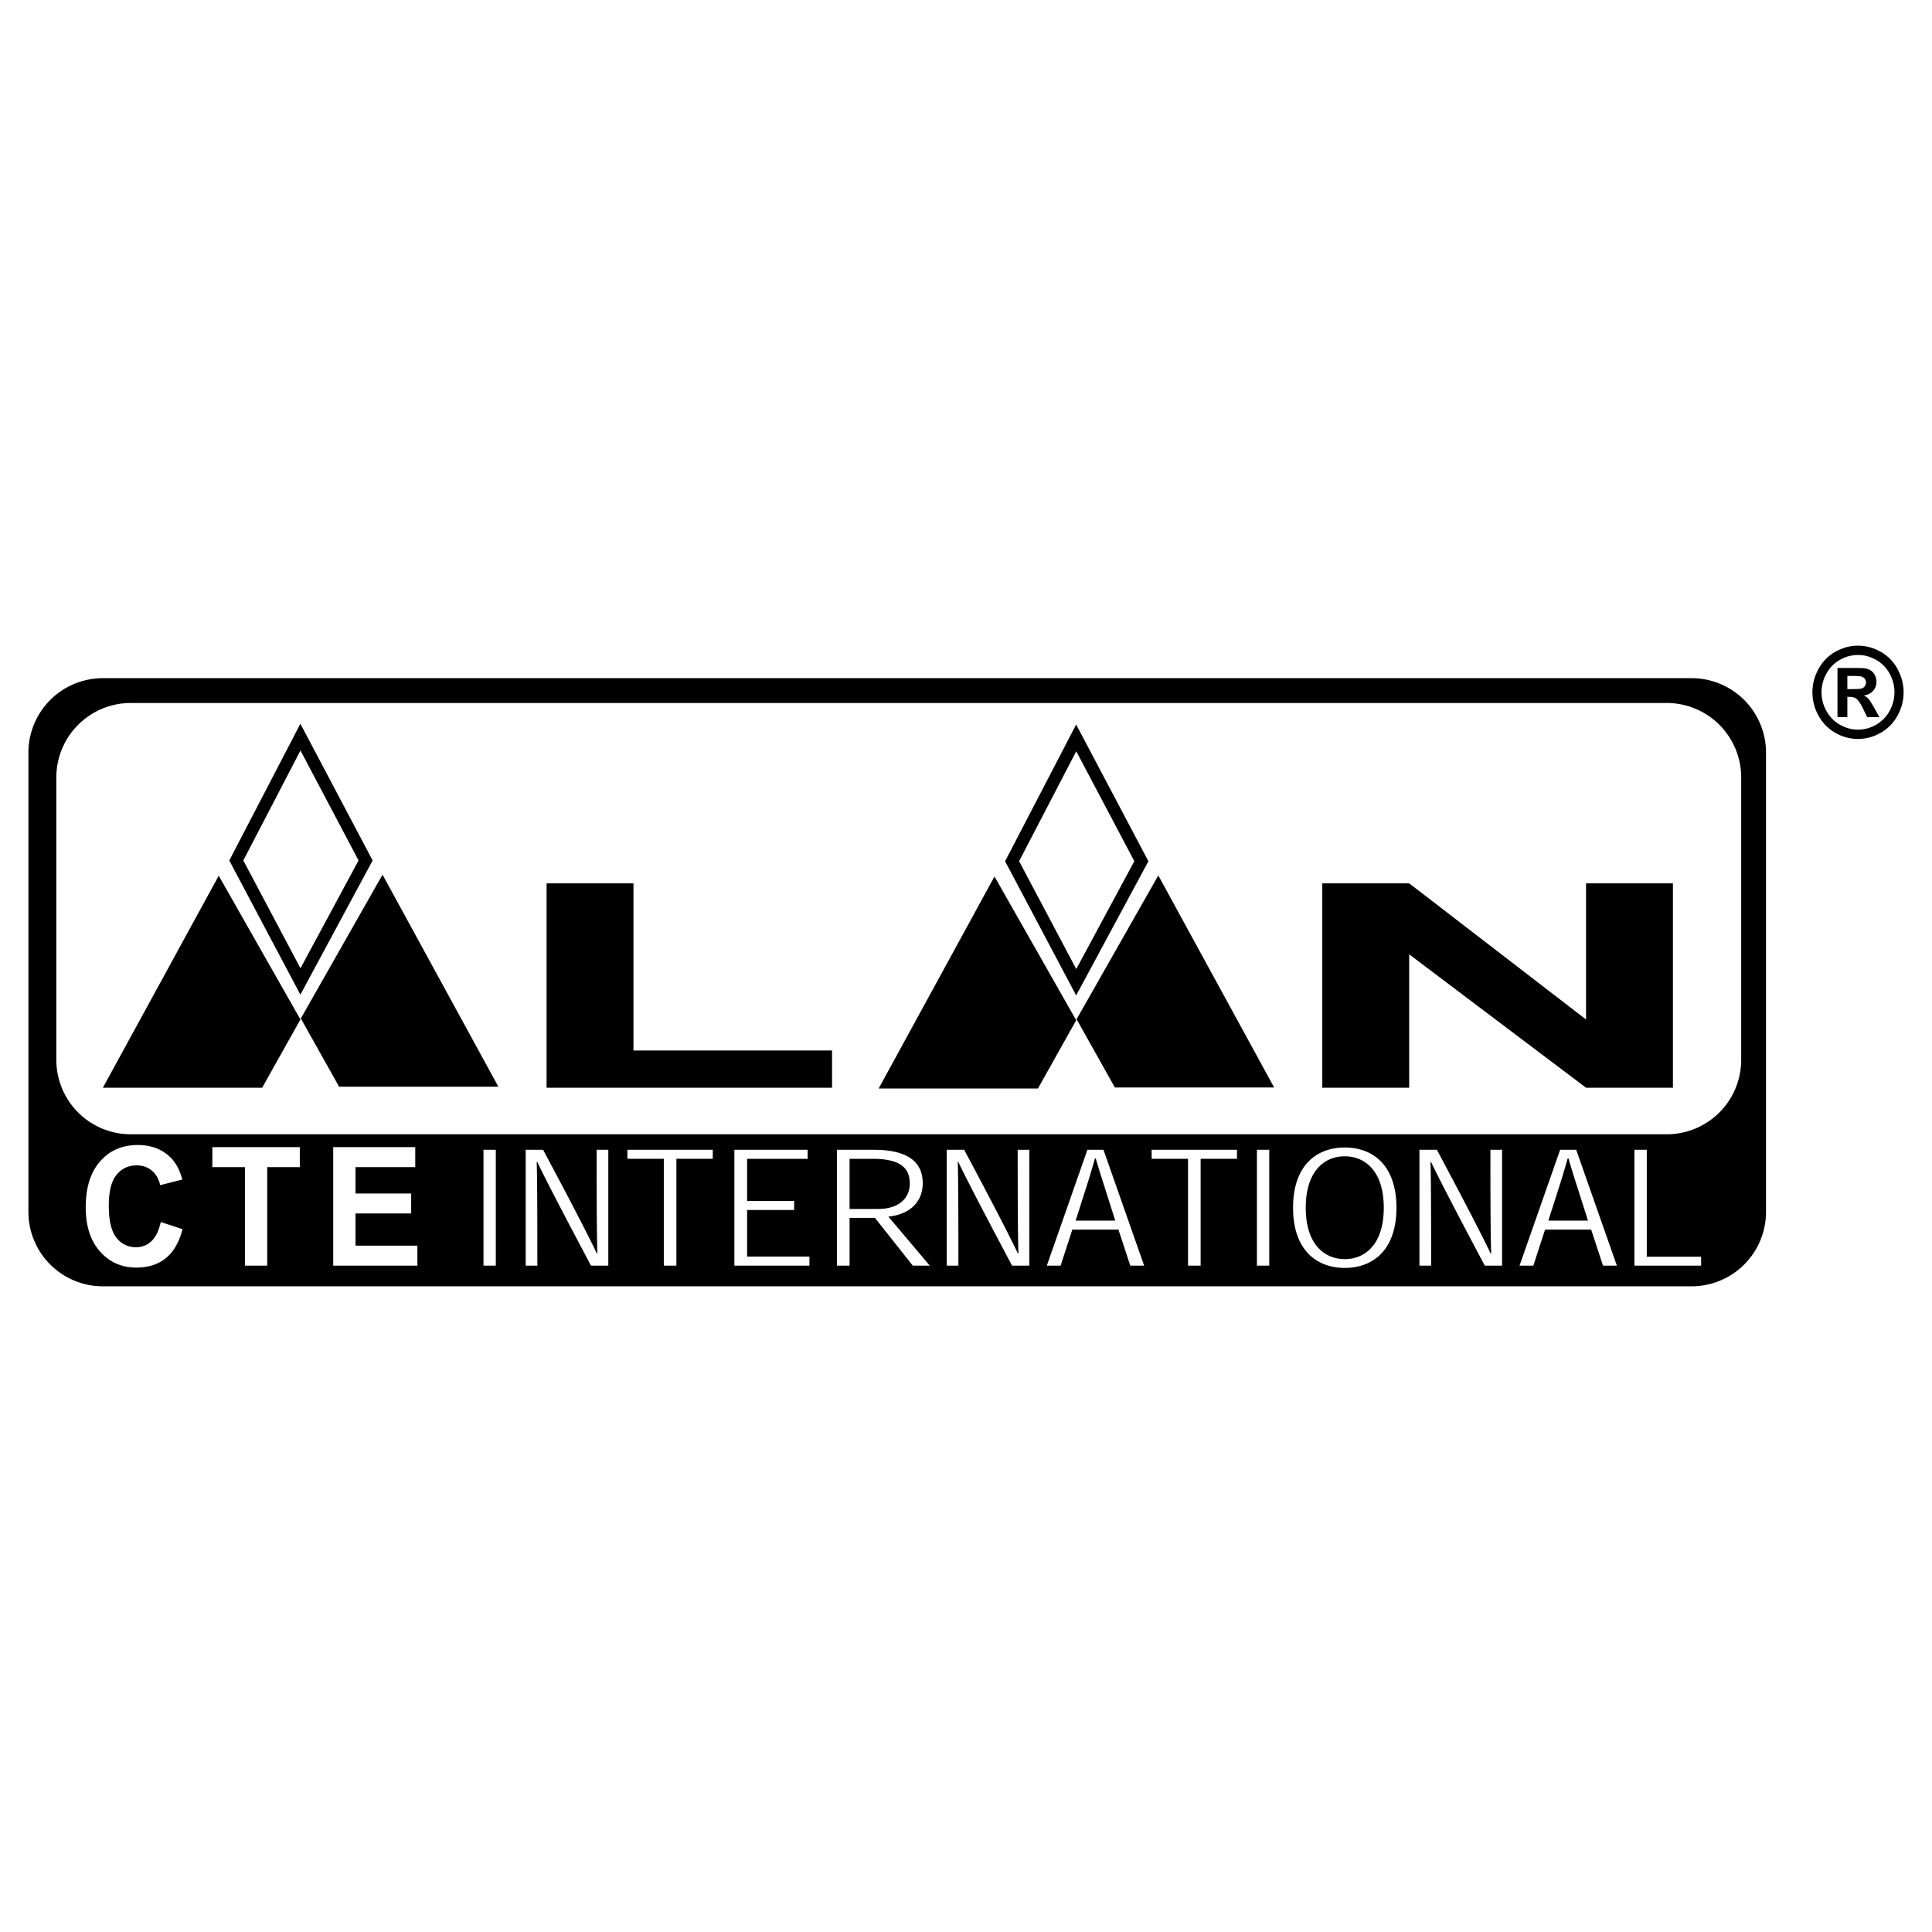
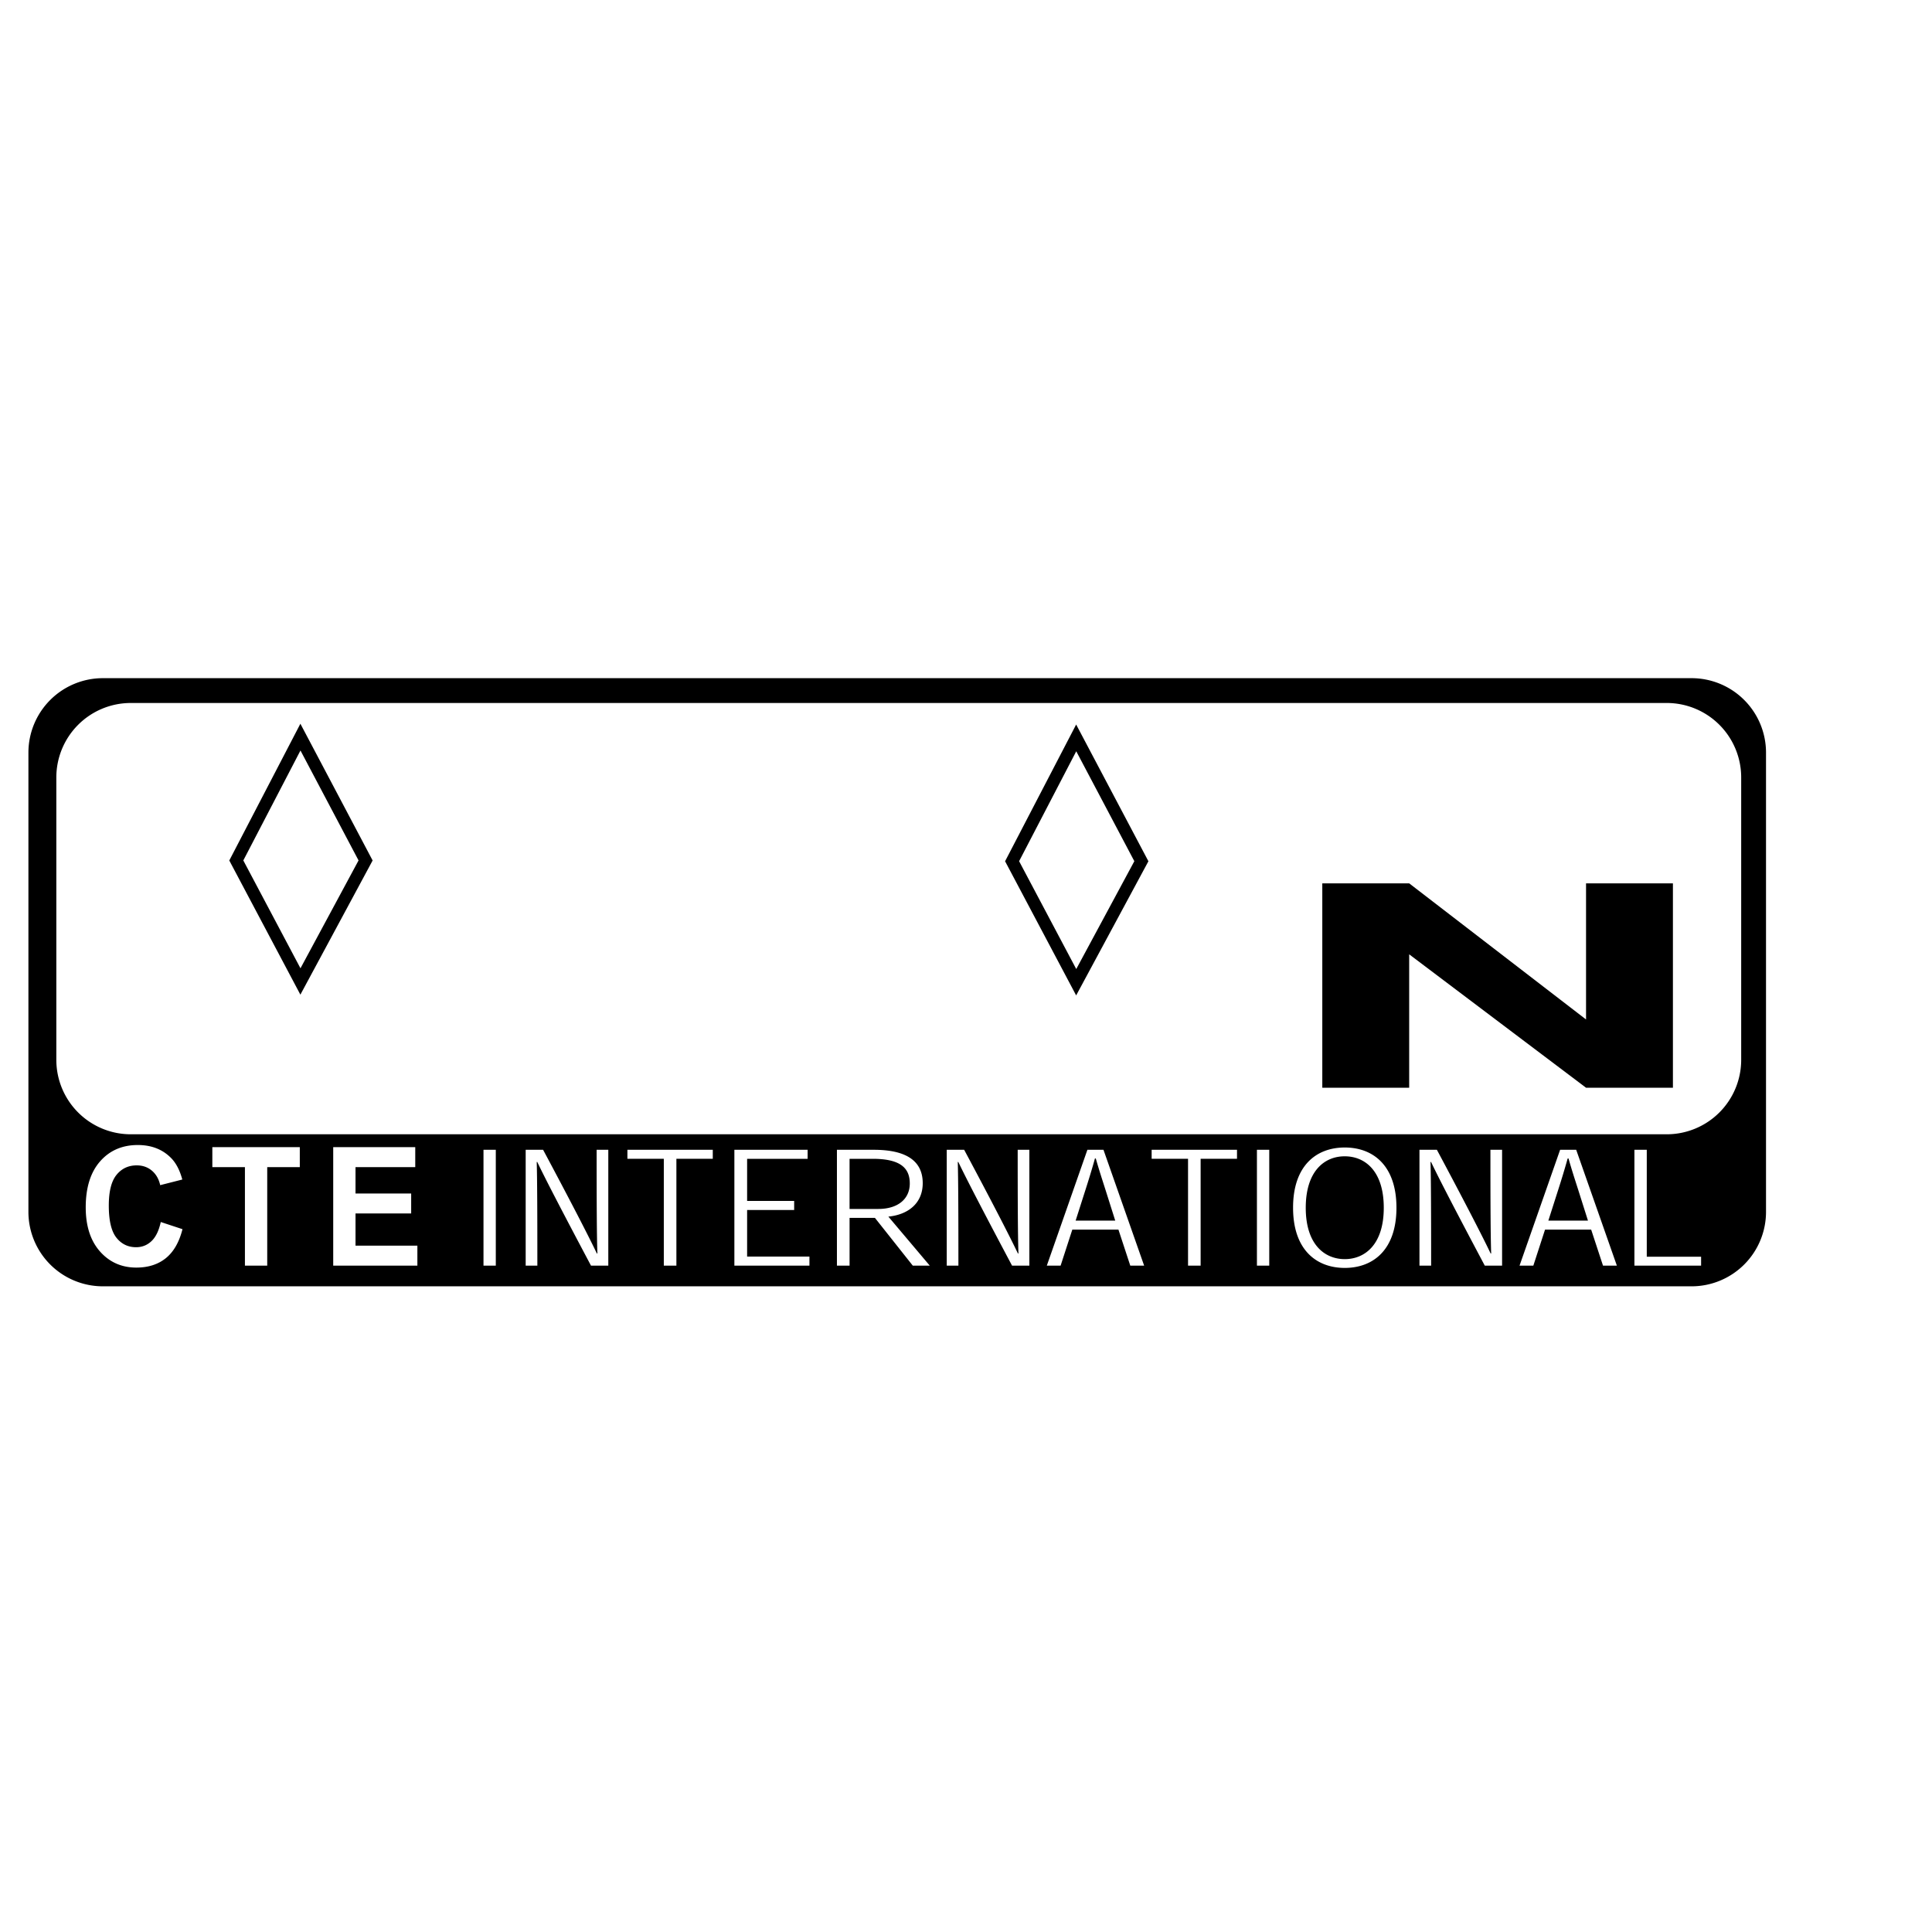
<svg xmlns="http://www.w3.org/2000/svg" viewBox="0 0 192.756 192.756">
  <title>Alan CTE International - SVG vector logo - www.oklogos.com</title>
-   <path fill-rule="evenodd" clip-rule="evenodd" fill="#fff" d="M0 0h192.756v192.756H0V0z" />
  <path d="M10.264 128.336a7.43 7.43 0 0 1-7.429-7.43V75.091a7.43 7.43 0 0 1 7.429-7.43h158.502a7.43 7.43 0 0 1 7.43 7.43v45.815a7.43 7.43 0 0 1-7.43 7.43H10.264zm156.025-15.168a7.43 7.43 0 0 0 7.43-7.43V77.567a7.43 7.43 0 0 0-7.43-7.43H13.05a7.43 7.43 0 0 0-7.43 7.43v28.171a7.43 7.43 0 0 0 7.43 7.43h153.239z" fill-rule="evenodd" clip-rule="evenodd" />
  <path d="M16.04 121.92l2.167.715c-.329 1.297-.882 2.26-1.658 2.889-.776.627-1.757.943-2.943.943-1.471 0-2.682-.537-3.631-1.609-.948-1.072-1.422-2.539-1.422-4.4 0-1.969.477-3.496 1.432-4.586.955-1.088 2.208-1.633 3.762-1.633 1.354 0 2.454.426 3.301 1.275.507.504.887 1.227 1.141 2.168l-2.206.562c-.135-.609-.411-1.092-.827-1.445-.417-.354-.922-.529-1.517-.529-.828 0-1.499.314-2.013.945-.514.631-.771 1.652-.771 3.064 0 1.498.252 2.564.756 3.201s1.161.955 1.97.955c.593 0 1.104-.203 1.532-.607s.737-1.041.927-1.908zM24.436 126.271v-9.828h-3.251v-1.992h8.726v1.992h-3.25v9.828h-2.225zM33.245 126.271v-11.82h8.185v1.992h-5.96v2.631h5.553v1.994H35.47v3.211h6.172v1.992h-8.397zM48.238 126.271v-11.556h1.228v11.556h-1.228zM59.602 125.059c-.064-1.801-.076-5.277-.076-10.344h1.164v11.557h-1.727c-2.71-5.109-4.512-8.566-5.359-10.342h-.055c.051 1.783.063 5.256.063 10.342h-1.165v-11.557h1.738c2.713 5.074 4.51 8.557 5.364 10.344h.053zM71.114 115.611h-3.63v10.66h-1.255v-10.66h-3.632v-.896h8.517v.896zM79.234 119.818v.905H74.54v4.646h6.218v.902h-7.489v-11.556h7.308v.902H74.54v4.201h4.694zM84.761 120.617v-5.002h2.312c2.875 0 3.696 1.006 3.696 2.465 0 1.502-1.135 2.537-3.143 2.537h-2.865zm3.871.764c1.952-.191 3.428-1.311 3.428-3.338 0-2.438-1.984-3.328-4.875-3.328H83.5v11.557h1.262v-4.762h2.532l3.774 4.762h1.694l-4.13-4.891zM101.611 125.059c-.064-1.801-.076-5.277-.076-10.344h1.164v11.557h-1.727c-2.711-5.109-4.512-8.566-5.361-10.342h-.054c.051 1.783.063 5.256.063 10.342h-1.164v-11.557h1.738c2.713 5.074 4.51 8.557 5.363 10.344h.054zM111.268 121.783h-3.953l.992-3.104c.316-.988.629-1.994.936-3.098h.084c.316 1.119.641 2.102.963 3.113l.978 3.089zm.32.899l1.18 3.59h1.383l-4.057-11.557h-1.604l-4.049 11.557h1.377l1.166-3.59h4.604zM123.416 115.611h-3.629v10.66h-1.256v-10.66H114.9v-.896h8.516v.896zM125.404 126.271v-11.556h1.229v11.556h-1.229zM134.168 115.365c2.004 0 3.891 1.449 3.891 5.135 0 3.672-1.887 5.123-3.891 5.123-2.006 0-3.893-1.451-3.893-5.123 0-3.686 1.887-5.135 3.877-5.135h.016zm-5.158 5.133c0 4.184 2.312 6.002 5.158 6.002 2.844 0 5.156-1.818 5.156-6.002 0-4.195-2.312-6.012-5.156-6.012-2.846 0-5.158 1.816-5.158 5.996v.016zM148.775 125.059c-.064-1.801-.076-5.277-.076-10.344h1.164v11.557h-1.727c-2.711-5.109-4.514-8.566-5.359-10.342h-.055c.051 1.783.062 5.256.062 10.342h-1.164v-11.557h1.738c2.713 5.074 4.51 8.557 5.363 10.344h.054zM158.432 121.783h-3.953l.992-3.104a86.69 86.69 0 0 0 .936-3.098h.084c.316 1.119.639 2.102.963 3.113l.978 3.089zm.32.899l1.18 3.59h1.383l-4.057-11.557h-1.604l-4.049 11.557h1.377l1.166-3.59h4.604zM169.719 126.271h-6.653v-11.556h1.233v10.67h5.42v.886z" fill-rule="evenodd" clip-rule="evenodd" fill="#fff" />
-   <path d="M187.164 65.826a3.426 3.426 0 0 1 1.355 1.371 3.83 3.83 0 0 1 .492 1.873c0 .648-.162 1.267-.484 1.855s-.771 1.047-1.344 1.377a3.582 3.582 0 0 1-1.812.495 3.58 3.58 0 0 1-1.807-.495c-.576-.33-1.023-.79-1.346-1.377a3.795 3.795 0 0 1 .012-3.728 3.406 3.406 0 0 1 1.352-1.371 3.627 3.627 0 0 1 1.789-.478c.623.001 1.221.16 1.793.478zm-4.037-.807a4.265 4.265 0 0 0-1.688 1.716 4.769 4.769 0 0 0-.011 4.656 4.323 4.323 0 0 0 1.678 1.719 4.501 4.501 0 0 0 2.266.616c.793 0 1.547-.206 2.268-.616.717-.411 1.277-.984 1.68-1.719s.604-1.507.604-2.318c0-.813-.205-1.593-.615-2.338a4.284 4.284 0 0 0-1.691-1.716c-.715-.399-1.465-.599-2.244-.599s-1.53.199-2.247.599zm1.184 6.521v-2.012h.252c.273 0 .498.069.674.208.174.138.395.475.66 1.009l.387.795h1.219l-.551-.987c-.203-.349-.32-.548-.352-.596a2.387 2.387 0 0 0-.326-.376 1.19 1.19 0 0 0-.344-.184c.408-.06.723-.216.947-.467s.336-.553.336-.906c0-.257-.061-.491-.178-.702a1.22 1.22 0 0 0-.449-.47c-.178-.102-.43-.167-.752-.196a46.536 46.536 0 0 0-1.537-.012h-.973v4.895h.987v.001zm0-4.102h.395c.545 0 .887.023 1.027.068a.624.624 0 0 1 .322.225.608.608 0 0 1 .113.359.617.617 0 0 1-.433.599c-.133.043-.477.064-1.029.064h-.395v-1.315zM10.265 108.523L21.822 87.37l8.152 14.343-3.818 6.81H10.265zM49.722 108.422L38.165 87.267l-8.152 14.344 3.818 6.811h15.891z" fill-rule="evenodd" clip-rule="evenodd" />
  <path fill="none" stroke="#000" stroke-width="1.239" stroke-miterlimit="2.613" d="M23.576 85.848l6.398-12.306 6.501 12.306-6.501 12.074-6.398-12.074z" />
-   <path fill-rule="evenodd" clip-rule="evenodd" d="M63.201 88.131h-8.668v20.392h28.481v-3.714H63.201V88.131zM87.664 108.602l11.557-21.154 8.152 14.343-3.818 6.811H87.664zM127.121 108.498l-11.557-21.154-8.152 14.344 3.818 6.81h15.891z" />
  <path fill="none" stroke="#000" stroke-width="1.239" stroke-miterlimit="2.613" d="M100.977 85.925l6.396-12.305 6.502 12.305-6.502 12.073-6.396-12.073z" />
  <path fill-rule="evenodd" clip-rule="evenodd" d="M131.926 108.523V88.131h8.668l17.646 13.582V88.131h8.668v20.392h-8.668l-17.646-13.311v13.311h-8.668z" />
</svg>